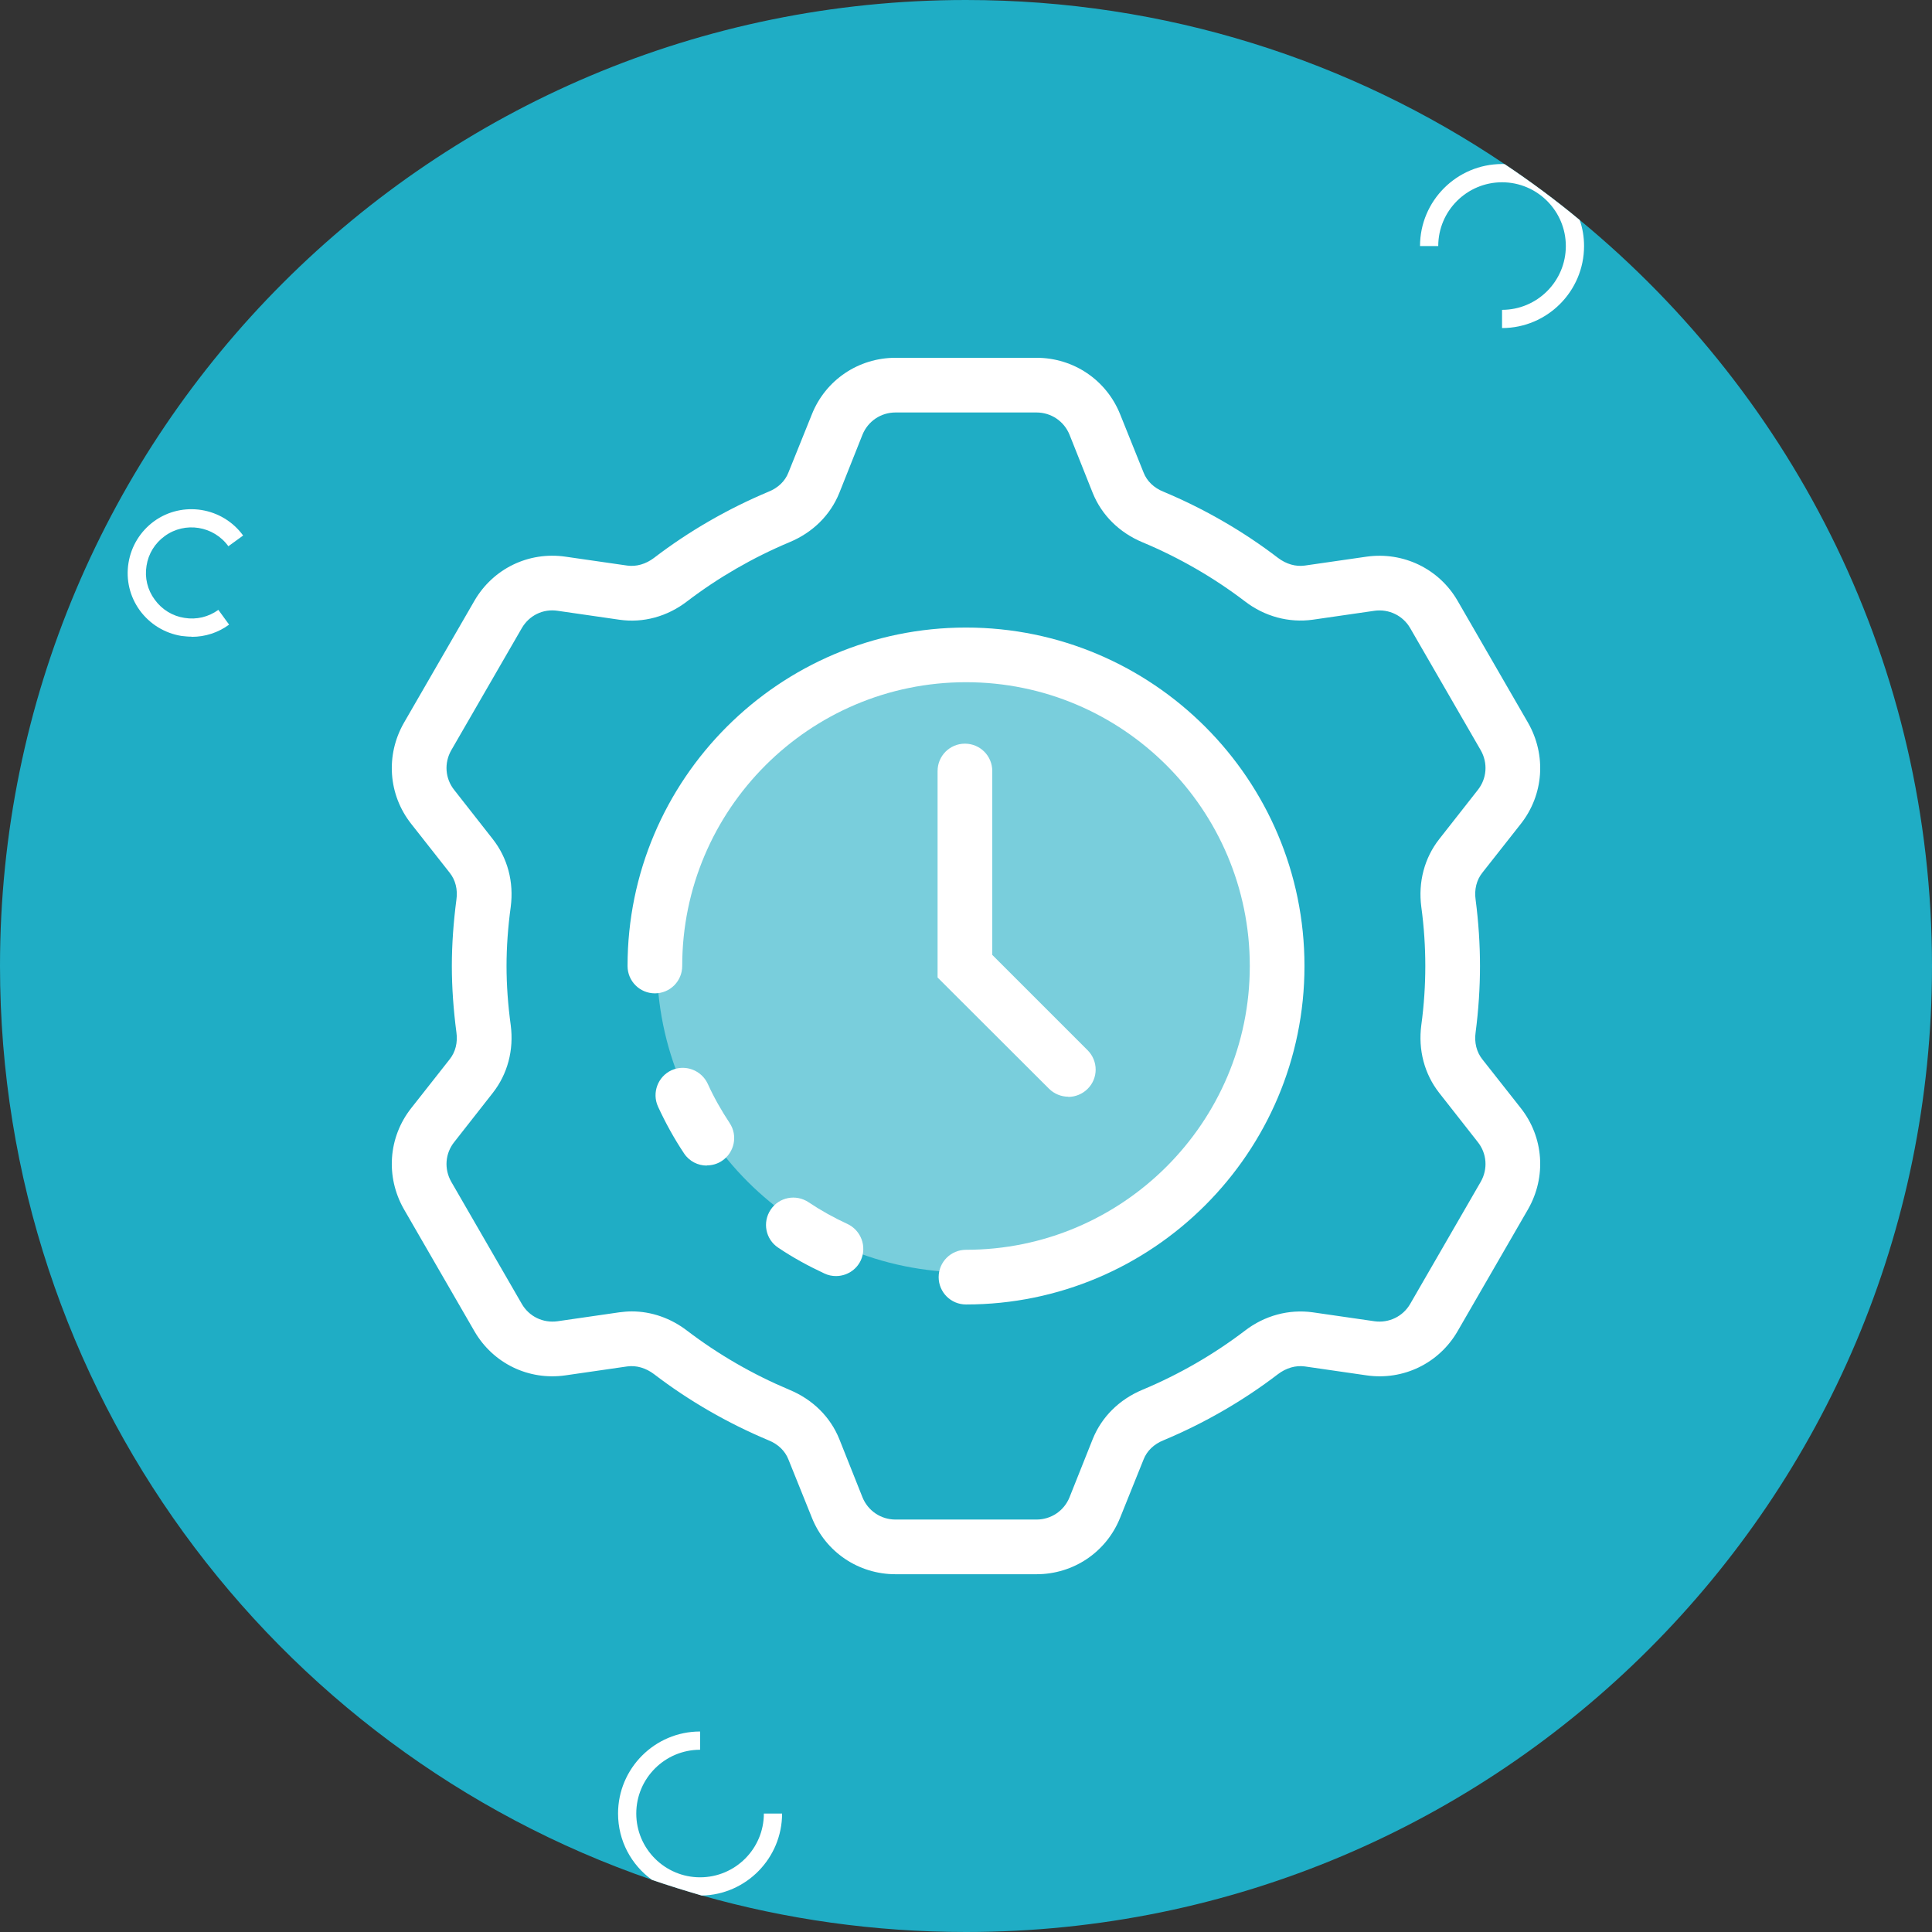
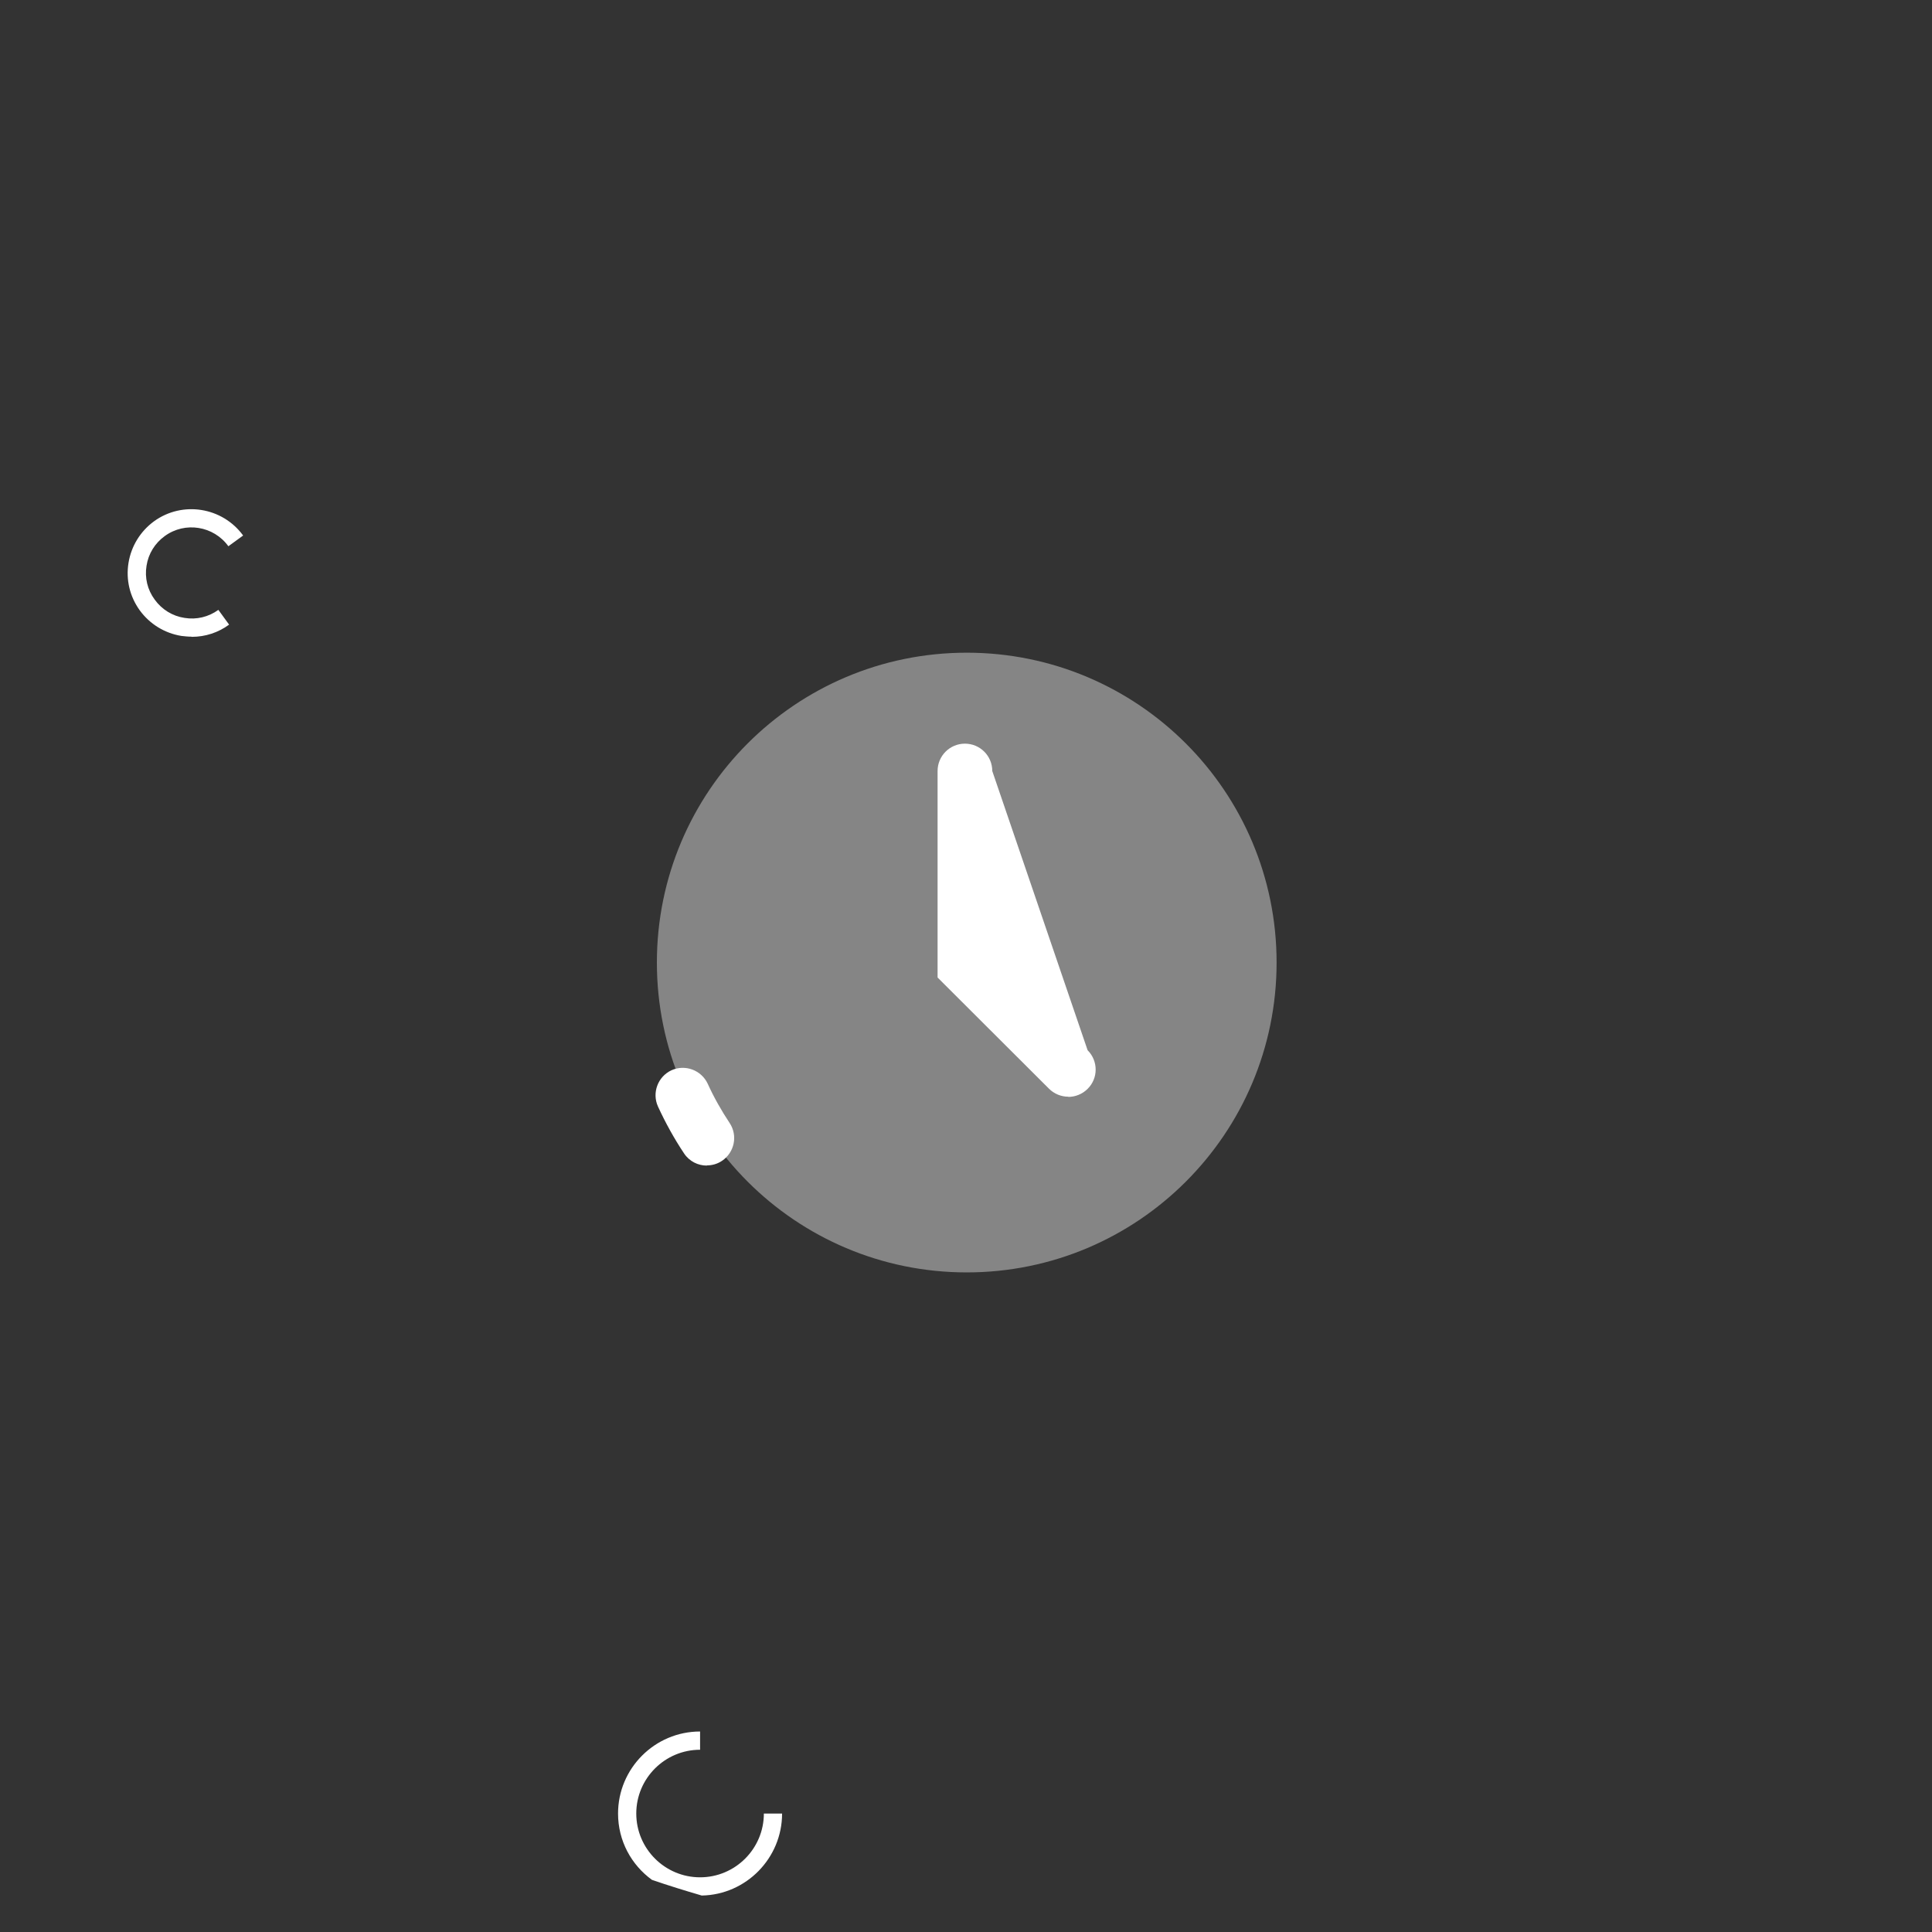
<svg xmlns="http://www.w3.org/2000/svg" width="72" height="72" viewBox="0 0 72 72" fill="none">
  <rect x="0" y="0" width="72" height="72" fill="#333333" stroke="none" />
  <g clip-path="url(#clip0_4388_2462)">
-     <path d="M72 36C72 55.882 55.882 72 36 72C32.583 72 29.282 71.525 26.158 70.641H26.151C25.526 70.458 24.908 70.268 24.297 70.057C10.162 65.194 0 51.786 0 36C0 16.119 16.119 0 36 0C43.438 0 50.346 2.255 56.078 6.12C57.043 6.765 57.98 7.458 58.87 8.198C66.885 14.801 72 24.806 72 36Z" fill="#1FADC5" />
-     <path d="M36 48.614C35.437 48.614 34.981 48.159 34.981 47.595C34.981 47.031 35.437 46.576 36 46.576C41.828 46.576 46.576 41.835 46.576 36C46.576 30.166 41.835 25.424 36 25.424C30.166 25.424 25.424 30.166 25.424 36C25.424 36.564 24.969 37.019 24.406 37.019C23.842 37.019 23.387 36.564 23.387 36C23.387 29.045 29.045 23.387 36 23.387C42.956 23.387 48.614 29.045 48.614 36C48.614 42.956 42.956 48.614 36 48.614Z" fill="white" />
    <path d="M26.341 43.438C26.015 43.438 25.689 43.282 25.492 42.983C25.125 42.433 24.799 41.842 24.521 41.237C24.29 40.728 24.514 40.123 25.023 39.886C25.533 39.655 26.137 39.879 26.375 40.389C26.606 40.898 26.884 41.387 27.19 41.849C27.503 42.318 27.373 42.949 26.905 43.262C26.735 43.377 26.538 43.431 26.341 43.431V43.438Z" fill="white" />
-     <path d="M31.151 47.555C31.009 47.555 30.866 47.527 30.723 47.459C30.126 47.181 29.541 46.862 28.998 46.495C28.529 46.182 28.407 45.551 28.72 45.082C29.032 44.613 29.664 44.491 30.133 44.804C30.588 45.109 31.077 45.381 31.579 45.612C32.089 45.85 32.313 46.454 32.082 46.964C31.912 47.337 31.538 47.555 31.158 47.555H31.151Z" fill="white" />
-     <path d="M55.243 39.478C55.026 39.206 54.938 38.846 54.992 38.473C55.101 37.637 55.155 36.802 55.155 36C55.155 35.199 55.101 34.363 54.992 33.528C54.938 33.154 55.026 32.794 55.243 32.523L56.677 30.702C57.532 29.616 57.634 28.142 56.948 26.939L54.319 22.388C53.627 21.193 52.295 20.554 50.93 20.745L48.627 21.077C48.288 21.125 47.935 21.023 47.629 20.792C46.325 19.794 44.885 18.965 43.363 18.326C43.003 18.184 42.738 17.926 42.616 17.606L41.747 15.446C41.237 14.163 40.008 13.334 38.629 13.334H33.372C31.993 13.334 30.763 14.163 30.254 15.446L29.384 17.606C29.262 17.926 28.997 18.184 28.637 18.326C27.116 18.965 25.676 19.794 24.372 20.792C24.066 21.023 23.713 21.125 23.373 21.077L21.07 20.745C19.698 20.548 18.374 21.193 17.681 22.388L15.052 26.939C14.366 28.142 14.468 29.616 15.324 30.702L16.757 32.523C16.975 32.794 17.063 33.154 17.009 33.528C16.9 34.363 16.839 35.192 16.839 36C16.839 36.809 16.9 37.637 17.009 38.473C17.063 38.846 16.975 39.206 16.757 39.478L15.324 41.298C14.468 42.385 14.366 43.859 15.052 45.062L17.681 49.612C18.374 50.808 19.698 51.453 21.07 51.256L23.373 50.923C23.713 50.876 24.066 50.978 24.372 51.209C25.676 52.207 27.116 53.036 28.637 53.674C28.997 53.817 29.262 54.075 29.384 54.394L30.254 56.554C30.763 57.838 31.993 58.667 33.372 58.667H38.629C40.008 58.667 41.237 57.838 41.747 56.554L42.616 54.394C42.738 54.075 43.003 53.817 43.363 53.674C44.885 53.036 46.325 52.207 47.629 51.209C47.935 50.978 48.288 50.876 48.627 50.923L50.93 51.256C52.295 51.453 53.627 50.808 54.319 49.612L56.948 45.062C57.634 43.859 57.532 42.385 56.677 41.298L55.243 39.478ZM55.182 44.043L52.553 48.594C52.282 49.062 51.759 49.314 51.222 49.239L48.92 48.906C48.037 48.784 47.133 49.022 46.393 49.592C45.224 50.482 43.941 51.222 42.575 51.793C41.713 52.153 41.054 52.805 40.721 53.634L39.858 55.8C39.655 56.303 39.172 56.629 38.629 56.629H33.372C32.828 56.629 32.346 56.303 32.142 55.8L31.28 53.634C30.947 52.805 30.288 52.153 29.418 51.793C28.06 51.222 26.776 50.482 25.608 49.592C24.997 49.123 24.277 48.872 23.543 48.872C23.393 48.872 23.237 48.886 23.081 48.906L20.778 49.239C20.235 49.314 19.719 49.062 19.447 48.594L16.818 44.043C16.547 43.567 16.587 42.99 16.927 42.562L18.36 40.735C18.917 40.028 19.155 39.132 19.033 38.201C18.931 37.454 18.877 36.714 18.877 36C18.877 35.287 18.931 34.547 19.033 33.8C19.155 32.869 18.917 31.973 18.36 31.266L16.927 29.439C16.587 29.011 16.547 28.434 16.818 27.958L19.447 23.407C19.719 22.939 20.235 22.68 20.778 22.762L23.081 23.095C23.971 23.224 24.867 22.979 25.608 22.409C26.776 21.519 28.06 20.779 29.418 20.208C30.288 19.848 30.947 19.196 31.28 18.367L32.142 16.2C32.346 15.698 32.828 15.372 33.372 15.372H38.629C39.172 15.372 39.655 15.698 39.858 16.2L40.721 18.367C41.054 19.196 41.713 19.848 42.575 20.208C43.941 20.779 45.224 21.519 46.393 22.409C47.133 22.979 48.037 23.217 48.92 23.095L51.222 22.762C51.759 22.687 52.282 22.939 52.553 23.407L55.182 27.958C55.454 28.434 55.413 29.011 55.074 29.439L53.64 31.266C53.083 31.973 52.846 32.876 52.968 33.8C53.07 34.547 53.117 35.287 53.117 36C53.117 36.714 53.07 37.454 52.968 38.201C52.846 39.125 53.083 40.028 53.64 40.735L55.074 42.562C55.413 42.99 55.454 43.567 55.182 44.043Z" fill="white" />
-     <path d="M39.812 40.871C39.553 40.871 39.289 40.769 39.092 40.572L34.941 36.429V28.733C34.941 28.169 35.397 27.714 35.96 27.714C36.524 27.714 36.979 28.169 36.979 28.733V35.586L40.532 39.139C40.932 39.539 40.932 40.185 40.532 40.579C40.335 40.776 40.07 40.878 39.812 40.878V40.871Z" fill="white" />
+     <path d="M39.812 40.871C39.553 40.871 39.289 40.769 39.092 40.572L34.941 36.429V28.733C34.941 28.169 35.397 27.714 35.96 27.714C36.524 27.714 36.979 28.169 36.979 28.733L40.532 39.139C40.932 39.539 40.932 40.185 40.532 40.579C40.335 40.776 40.07 40.878 39.812 40.878V40.871Z" fill="white" />
    <path opacity="0.4" d="M36.028 47.419C42.405 47.419 47.575 42.249 47.575 35.871C47.575 29.494 42.405 24.324 36.028 24.324C29.65 24.324 24.48 29.494 24.48 35.871C24.48 42.249 29.65 47.419 36.028 47.419Z" fill="white" />
-     <path d="M59.033 9.17C59.033 10.854 57.661 12.226 55.977 12.226V11.547C57.288 11.547 58.354 10.481 58.354 9.17C58.354 7.859 57.288 6.793 55.977 6.793C54.666 6.793 53.599 7.859 53.599 9.17H52.92C52.92 7.485 54.292 6.113 55.977 6.113C56.011 6.113 56.044 6.113 56.078 6.12C57.043 6.765 57.98 7.458 58.87 8.199C58.979 8.504 59.033 8.83 59.033 9.17Z" fill="white" />
    <path d="M29.146 67.585C29.146 69.249 27.808 70.608 26.158 70.641H26.151C25.526 70.458 24.908 70.268 24.297 70.057C23.529 69.5 23.033 68.604 23.033 67.585C23.033 65.9 24.405 64.528 26.09 64.528V65.208C24.779 65.208 23.712 66.274 23.712 67.585C23.712 68.896 24.779 69.962 26.09 69.962C27.401 69.962 28.467 68.896 28.467 67.585H29.146Z" fill="white" />
    <path d="M7.139 23.727C7.01 23.727 6.888 23.713 6.759 23.699C6.134 23.597 5.584 23.258 5.21 22.748C4.837 22.232 4.687 21.607 4.789 20.976C4.891 20.351 5.231 19.8 5.74 19.427C6.8 18.659 8.287 18.897 9.061 19.957L8.511 20.357C7.961 19.597 6.895 19.427 6.141 19.977C5.774 20.242 5.529 20.636 5.461 21.084C5.387 21.532 5.495 21.981 5.767 22.348C6.032 22.714 6.426 22.959 6.874 23.027C7.323 23.102 7.771 22.993 8.138 22.728L8.538 23.278C8.131 23.577 7.649 23.733 7.146 23.733L7.139 23.727Z" fill="white" />
  </g>
  <defs>
    <clipPath id="clip0_4388_2462">
      <rect width="72" height="72" fill="white" />
    </clipPath>
  </defs>
</svg>